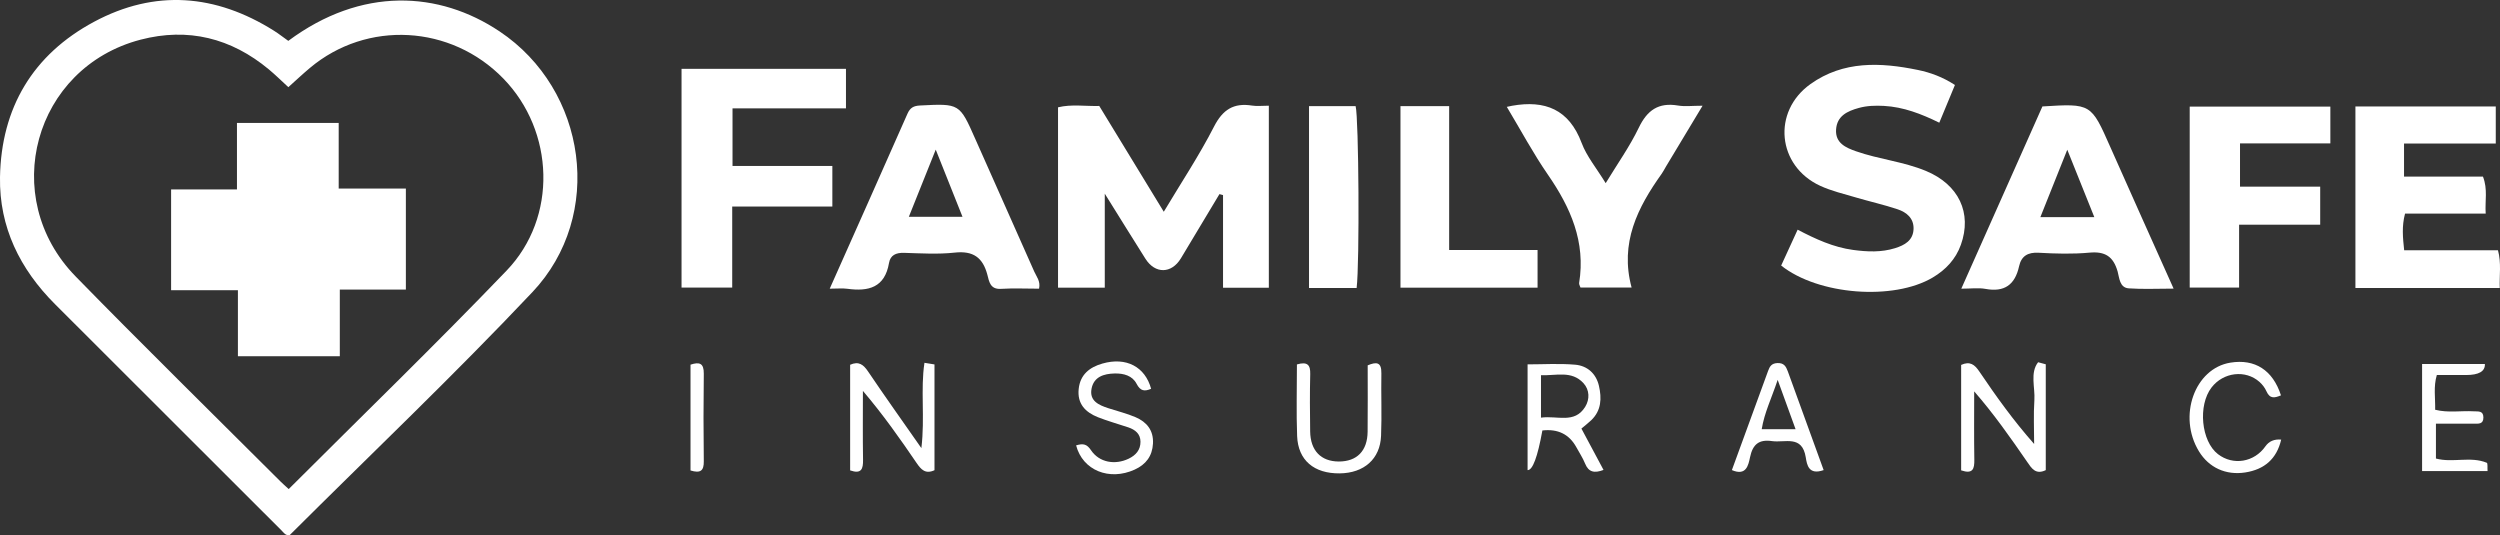
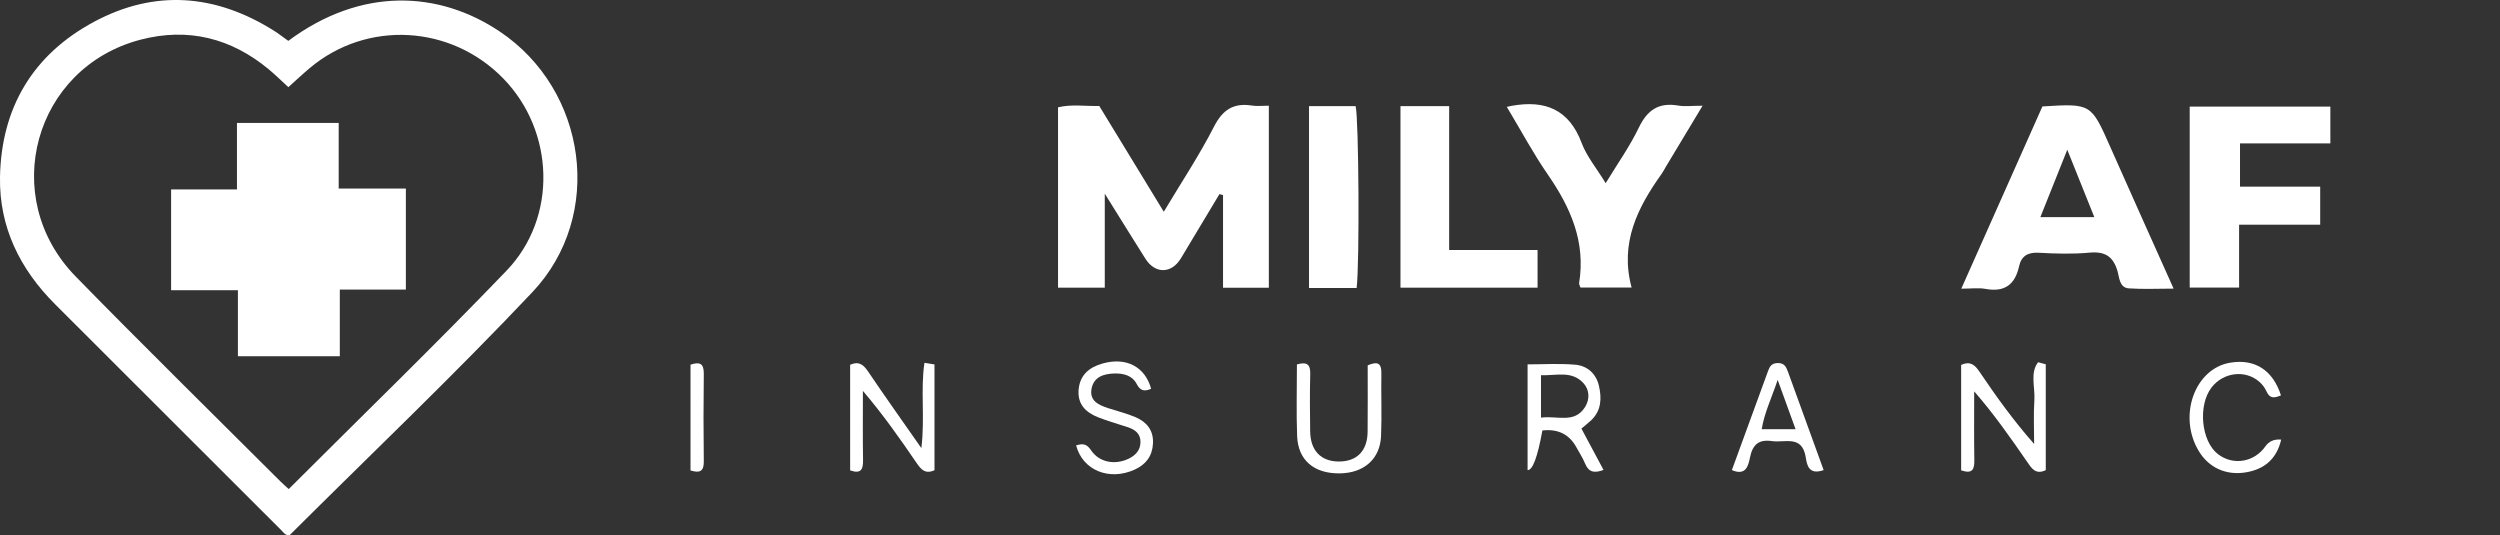
<svg xmlns="http://www.w3.org/2000/svg" id="Layer_2" data-name="Layer 2" viewBox="0 0 738 158">
  <rect x="0" y="0" width="738" height="158" fill="#333333" stroke="none" />
  <defs>
    <style>
      .cls-1 {
        fill: #fff;
      }
    </style>
  </defs>
  <g id="Layer_1-2" data-name="Layer 1">
    <path class="cls-1" d="M85.11,12.06c21.63-16.06,44.49-14.73,62.35-2.8,25.84,17.26,31.08,54.34,9.71,76.97-23.19,24.57-47.72,47.88-71.67,71.75-1.2.19-1.76-.76-2.44-1.44-22.28-22.25-44.57-44.5-66.83-66.76C5.89,79.44-.24,67.06,0,52.32.36,31.83,9.7,16.12,27.77,6.43,45.75-3.21,63.66-1.75,80.86,9.06c1.4.88,2.7,1.91,4.24,3h0ZM85.23,144.37c21.76-21.74,43.43-42.73,64.31-64.48,15.1-15.72,14.17-41.16-.95-56.7-15.46-15.9-40.27-17.27-57.11-3.13-2.13,1.79-4.16,3.7-6.36,5.67-2.08-1.91-3.85-3.66-5.75-5.24-11.14-9.26-23.87-12.43-37.87-8.78C10.02,19.94-.53,58.21,22.33,81.61c19.92,20.39,40.27,40.35,60.44,60.49.69.69,1.43,1.33,2.44,2.26h.02Z" />
    <path class="cls-1" d="M374.56,31.2v53.73h-13.52v-27.34c-.35-.1-.71-.19-1.06-.29-3.79,6.32-7.56,12.65-11.38,18.96-2.78,4.59-7.6,4.65-10.47.12-3.79-5.99-7.52-12.03-12-19.21v27.75h-13.8V31.68c3.97-.97,8.07-.29,12.17-.4,6.3,10.32,12.53,20.55,19.05,31.23,5.12-8.56,10.45-16.59,14.82-25.12,2.6-5.08,5.83-7.08,11.25-6.22,1.45.23,2.97.03,4.95.03h-.01Z" />
-     <path class="cls-1" d="M577.1,25.08c-1.65,3.98-3.1,7.48-4.62,11.14-5.34-2.62-10.6-4.65-16.35-4.96-2.49-.13-4.98-.07-7.43.61-3.4.94-6.43,2.36-6.69,6.37-.26,4,2.88,5.36,5.9,6.42,6.75,2.37,13.99,3.04,20.63,5.8,9.68,4.02,13.67,12.41,10.31,21.8-1.52,4.25-4.45,7.37-8.29,9.65-11.57,6.89-33.81,5.2-44.76-3.52,1.55-3.38,3.13-6.82,4.86-10.59,5.33,2.79,10.57,5.2,16.39,5.98,4.17.56,8.31.75,12.37-.52,2.81-.88,5.35-2.26,5.46-5.68.1-3.16-2.07-4.91-4.68-5.79-4.09-1.37-8.32-2.31-12.45-3.53-3.5-1.04-7.11-1.88-10.41-3.4-12.69-5.84-14.31-21.9-2.88-30.05,9.69-6.91,20.66-6.43,31.69-4.16,3.75.77,7.32,2.09,10.94,4.43h0Z" />
-     <path class="cls-1" d="M201.2,20.32h48.53v11.67h-33.49v17h29.47v11.98h-29.56v23.92h-14.96V20.32h.01Z" />
-     <path class="cls-1" d="M695.34,31.42h41.41v10.96h-27.08v9.75h23.3c1.47,3.76.55,7.17.81,10.93h-23.81c-1,3.74-.65,7.11-.26,10.81h27.69c1.04,3.83.38,7.39.53,11.15h-42.61V31.42h.02Z" />
-     <path class="cls-1" d="M244.93,85.23c7.89-17.72,15.46-34.66,22.95-51.65.79-1.79,1.81-2.34,3.73-2.44,11.68-.59,11.65-.63,16.31,9.91,5.78,13.06,11.64,26.09,17.41,39.16.64,1.46,1.89,2.79,1.4,5.01-3.73,0-7.52-.18-11.28.05-3.18.19-3.47-2.23-3.97-4.13-1.34-5.11-4.19-7.17-9.64-6.57-4.93.54-9.98.22-14.97.07-2.37-.07-4.04.69-4.43,2.98-1.23,7.28-6.05,8.48-12.29,7.63-1.46-.2-2.98-.03-5.24-.03h.02ZM276.23,44.17c-2.89,7.23-5.34,13.35-7.94,19.83h15.84c-2.59-6.49-5.03-12.63-7.9-19.83Z" />
    <path class="cls-1" d="M578.97,85.23c8.25-18.54,16.14-36.25,23.95-53.81,14.41-.89,14.36-.87,20.05,12,6.04,13.65,12.18,27.25,18.68,41.78-4.87,0-9.07.22-13.25-.08-2.74-.2-2.76-3.16-3.28-4.98-1.27-4.44-3.71-5.99-8.33-5.56-4.95.46-9.99.31-14.97.03-3.22-.18-5.12.97-5.79,4-1.2,5.45-4.31,7.71-9.93,6.67-2.08-.38-4.29-.06-7.14-.06h.01ZM618.24,64.09c-2.7-6.73-5.15-12.84-7.98-19.89-2.82,7.07-5.31,13.3-7.94,19.89h15.92Z" />
    <path class="cls-1" d="M660.98,66.33v18.56h-14.58V31.47h41.52v10.86h-26.67v12.77h23.67v11.23h-23.94Z" />
    <path class="cls-1" d="M444.8,31.55c.94-.2,1.25-.27,1.56-.33,9.72-1.72,16.81,1.04,20.54,10.98,1.48,3.96,4.37,7.4,7.1,11.87,3.49-5.75,7.1-10.82,9.76-16.35,2.5-5.2,5.82-7.53,11.57-6.57,2.06.35,4.23.06,7.27.06-3.86,6.41-7.32,12.17-10.79,17.93-.43.71-.79,1.47-1.27,2.14-7.11,9.96-12.44,20.43-8.89,33.61h-15.09c-.14-.46-.47-.94-.4-1.36,1.97-12.13-2.52-22.27-9.23-31.98-4.32-6.25-7.92-13-12.12-20h0Z" />
    <path class="cls-1" d="M413.42,31.33h14.37v42.47h26.1v11.11h-40.47s0-53.58,0-53.58Z" />
    <path class="cls-1" d="M386.42,31.33h13.76c.93,3.54,1.2,46.24.3,53.68h-14.06V31.33Z" />
    <path class="cls-1" d="M275.87,138.8c-2.69,1.25-3.98-.2-5.31-2.15-4.86-7.14-9.83-14.2-15.83-21.26,0,6.79-.07,13.58.04,20.37.04,2.68-.48,4.25-3.81,3.1v-31.18c2.57-1.15,3.94-.03,5.32,2.02,4.89,7.25,9.97,14.37,15.71,22.59,1.08-9.06-.29-17.35.91-25.19.99.16,1.98.32,2.96.48v31.22h0Z" />
    <path class="cls-1" d="M578.93,138.85v-31.13c2.6-1.18,3.98-.11,5.37,1.95,4.9,7.25,9.98,14.38,16.18,21.39,0-4.33-.22-8.68.07-12.99.24-3.68-1.33-8.04,1.1-11.14.75.2,1.51.41,2.26.61v31.24c-3,1.46-4.2-.55-5.55-2.52-4.84-7.03-9.74-14.02-15.58-20.73,0,6.73-.07,13.47.04,20.2.04,2.64-.4,4.3-3.88,3.12h0Z" />
    <path class="cls-1" d="M466.83,126.51c2.29,4.28,4.39,8.2,6.53,12.21-2.67,1.02-4.41.7-5.45-1.89-.68-1.68-1.71-3.22-2.58-4.82-2.09-3.81-5.43-5.46-10.02-4.94-1.42,7.87-2.88,11.77-4.37,11.71v-31.22c4.64,0,9.39-.31,14.08.1,3.53.31,6.14,2.6,6.98,6.22.85,3.69.74,7.3-2.28,10.18-.82.78-1.73,1.48-2.88,2.45h0ZM454.9,123.29c4.8-.68,9.89,1.89,13.04-3.18,1.4-2.26,1.3-5.03-.49-6.99-3.52-3.84-8.11-2.16-12.55-2.37v12.53h0Z" />
    <path class="cls-1" d="M317.69,131.47c2.11-.64,3.17-.36,4.38,1.44,2.45,3.64,7.1,4.42,11.1,2.5,2.13-1.02,3.51-2.59,3.5-5,0-2.32-1.55-3.56-3.59-4.25-2.99-1.01-6.05-1.84-8.98-3-3.69-1.47-6.14-3.95-5.67-8.35.45-4.28,3.28-6.43,7.01-7.49,7.01-2.01,12.59.94,14.37,7.45-1.9.82-3.15.73-4.3-1.49-1.23-2.38-3.79-3.09-6.44-3.03-3.23.07-6.19.98-6.85,4.52-.67,3.61,2.17,4.82,4.99,5.74,2.68.88,5.45,1.54,8.02,2.65,3.3,1.42,5.33,3.89,5.13,7.76-.19,3.72-2.1,6.21-5.41,7.71-7.47,3.4-15.36.24-17.28-7.16h.02Z" />
-     <path class="cls-1" d="M715,139.05v-31.59h18.54c.09,2.17-1.78,3.25-5.61,3.25h-8.58c-1.03,3.45-.41,6.74-.49,10.25,3.85.97,7.66.24,11.41.46,1.29.08,2.82-.25,2.83,1.82,0,2.07-1.51,1.82-2.81,1.83-3.64.02-7.27,0-11.2,0v10.29c4.96,1.34,10.2-.74,15.01,1.25.32.13.15,1.46.23,2.44h-19.33,0Z" />
    <path class="cls-1" d="M382.85,107.58c3.14-.91,4,.17,3.93,2.84-.14,5.65-.1,11.3-.02,16.95.08,5.66,3.2,8.86,8.46,8.87,5.35,0,8.45-3.14,8.5-8.81.07-6.47.02-12.95.02-19.58,2.57-1.07,4.1-1.03,4.04,2.36-.11,6.15.16,12.31-.09,18.45-.27,6.84-5.04,10.99-12.19,11.08-7.59.09-12.32-3.86-12.59-11.03-.26-6.95-.06-13.91-.06-21.11v-.02Z" />
    <path class="cls-1" d="M673.41,129.76c-1.33,5.72-4.96,8.83-10.63,9.71-5.72.88-10.71-1.42-13.65-6.23-6.31-10.33-1.28-24.49,9.3-26.19,7.2-1.16,12.5,2.18,14.91,9.66-1.77.72-3.23,1.17-4.28-1.19-.45-1.03-1.21-2.02-2.05-2.77-4.13-3.68-10.68-2.89-14.16,1.63-4.08,5.29-3.06,15.87,1.89,19.68,4.48,3.45,10.72,2.41,14.03-2.33,1.05-1.49,2.6-2.15,4.65-1.96h-.01Z" />
    <path class="cls-1" d="M538.34,138.77c-4.42,1.57-4.93-1.56-5.28-3.76-1.07-6.7-6.13-4.24-9.99-4.8s-5.66.99-6.45,4.73c-.51,2.41-1.13,5.65-5.37,3.83,3.56-9.74,7.14-19.49,10.68-29.25.49-1.35,1.02-2.25,2.72-2.34,1.96-.1,2.58.98,3.12,2.47,3.49,9.66,7.01,19.31,10.57,29.12h0ZM530.05,126.69c-1.78-4.89-3.32-9.15-5.28-14.55-1.86,5.56-3.93,9.72-4.71,14.55h9.99Z" />
    <path class="cls-1" d="M203.84,138.88v-31.23c2.63-.87,3.96-.48,3.92,2.68-.11,8.62-.11,17.23,0,25.85.04,2.75-.94,3.62-3.93,2.7h0Z" />
    <path class="cls-1" d="M100.31,85.49v19.67h-30.08v-19.49h-19.72v-29.75h19.44v-19.63h30.03v19.37h19.83v29.82h-19.5Z" />
  </g>
</svg>